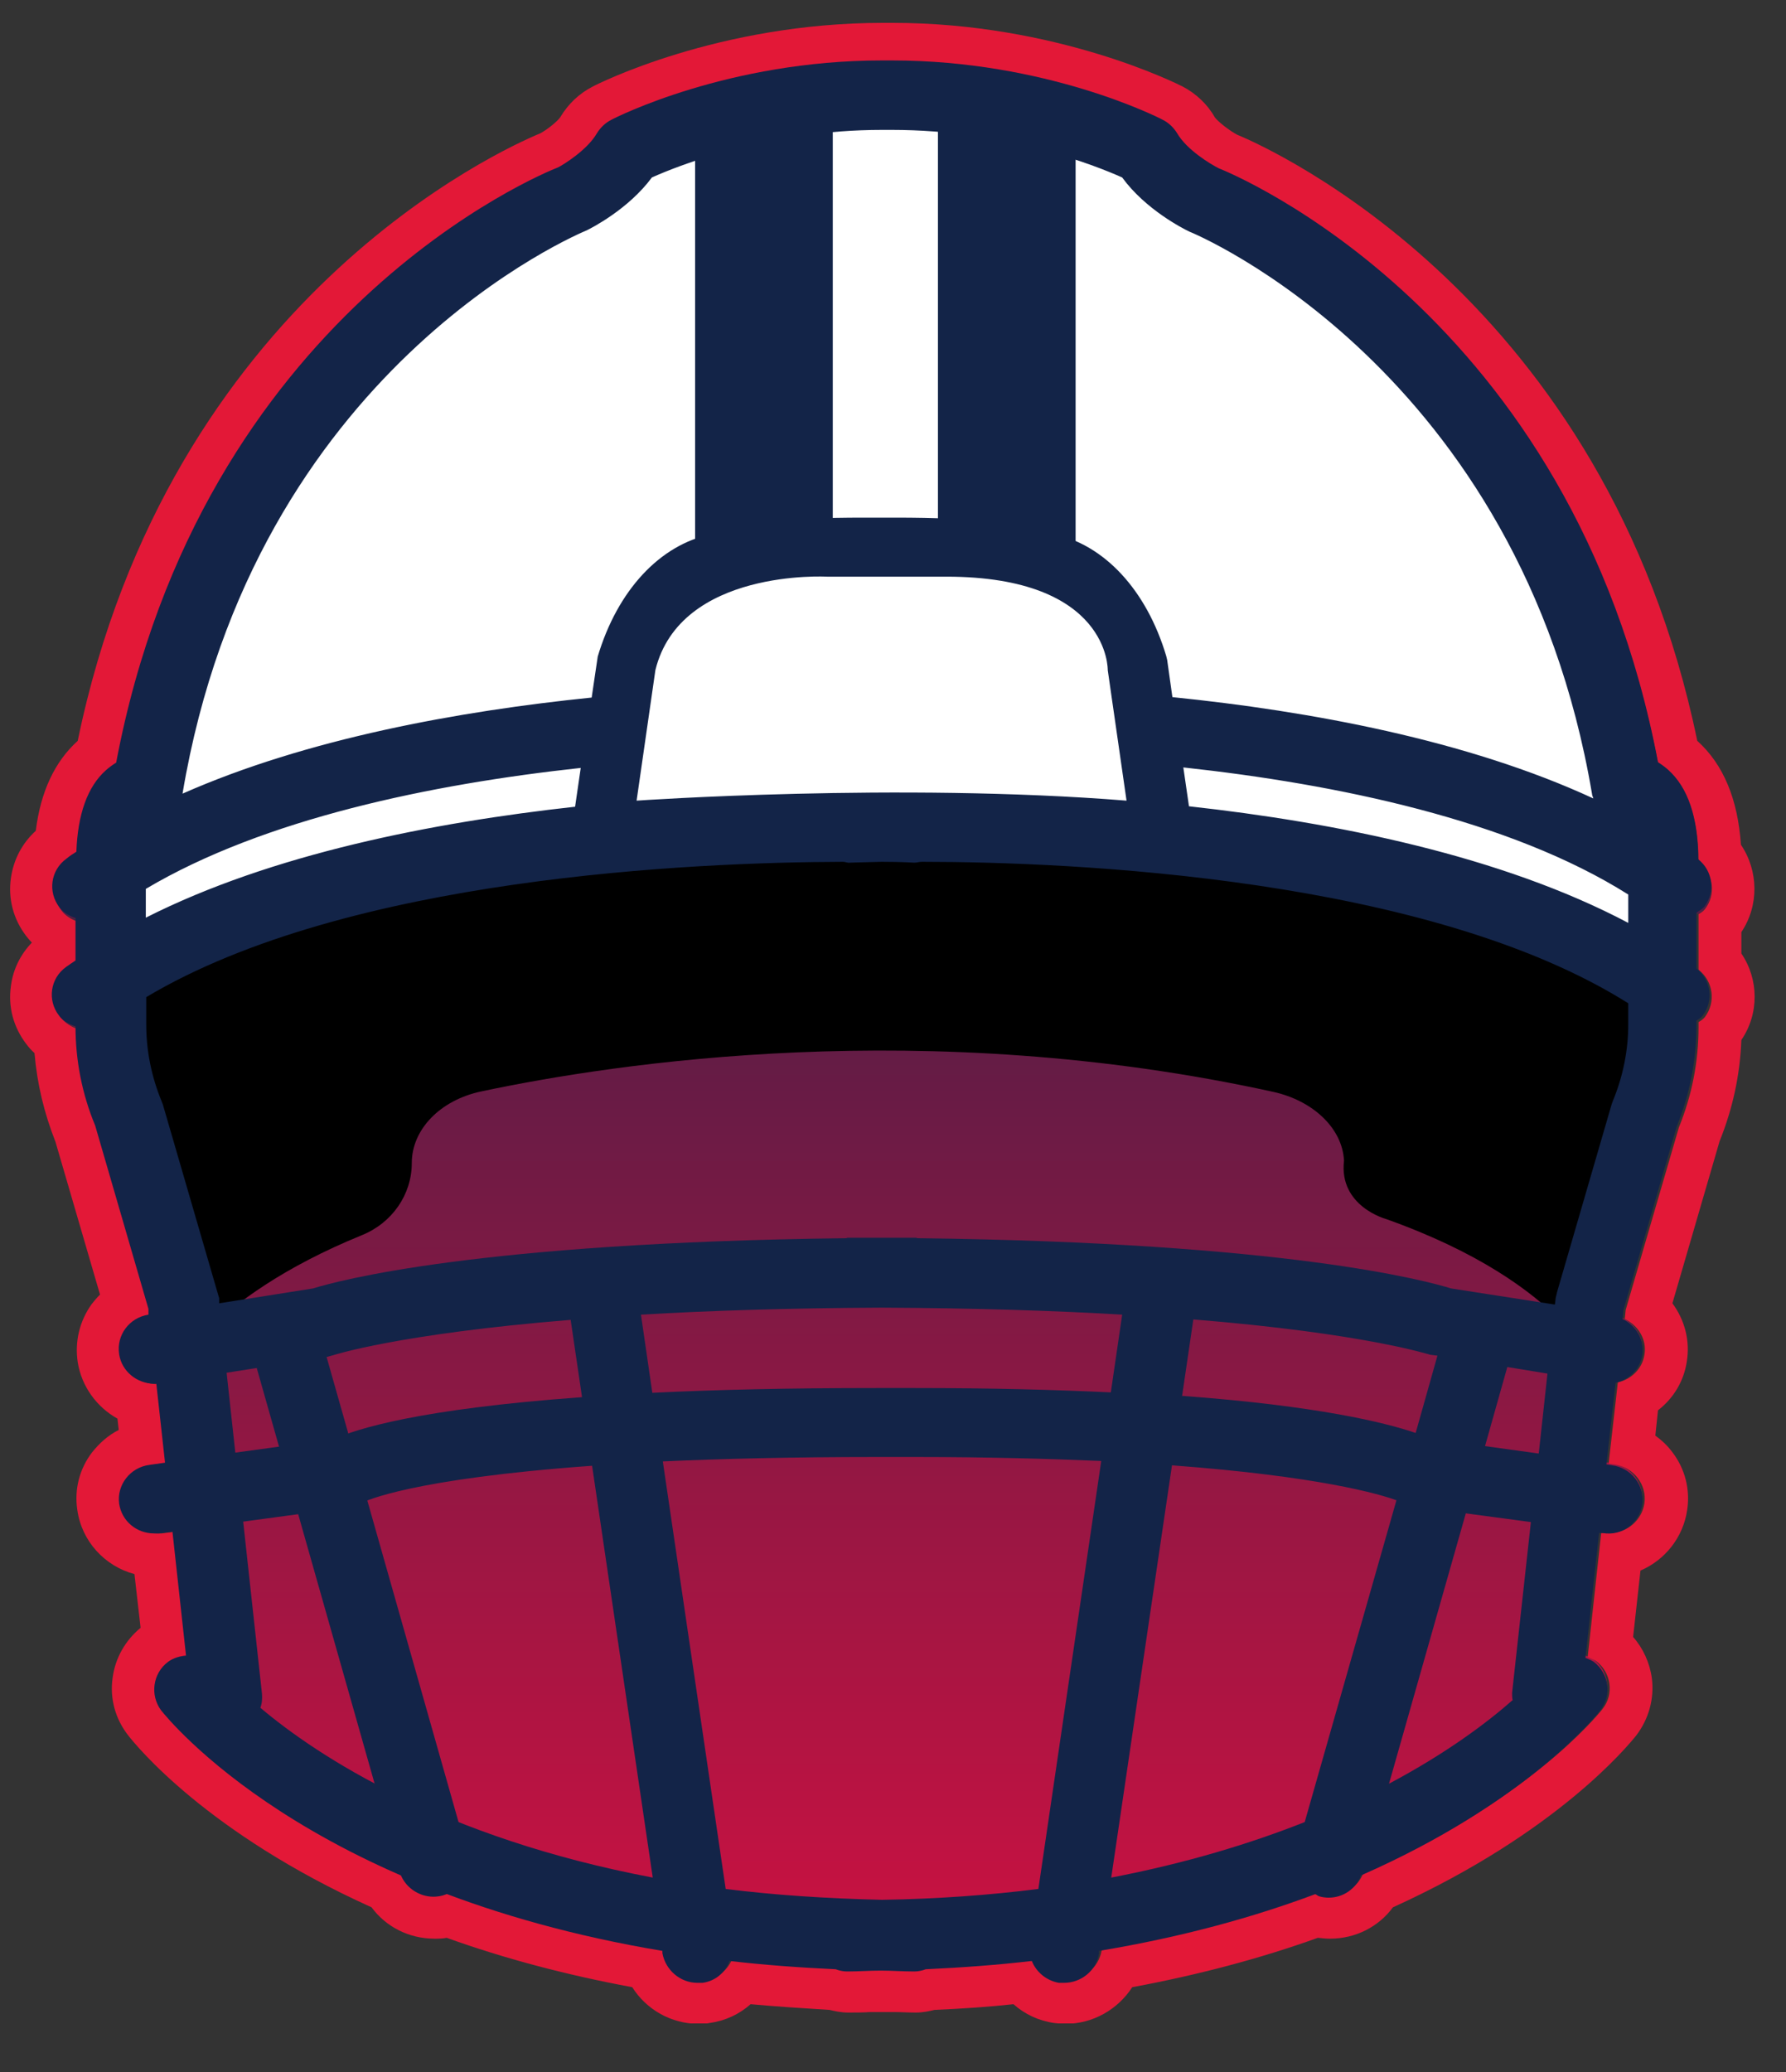
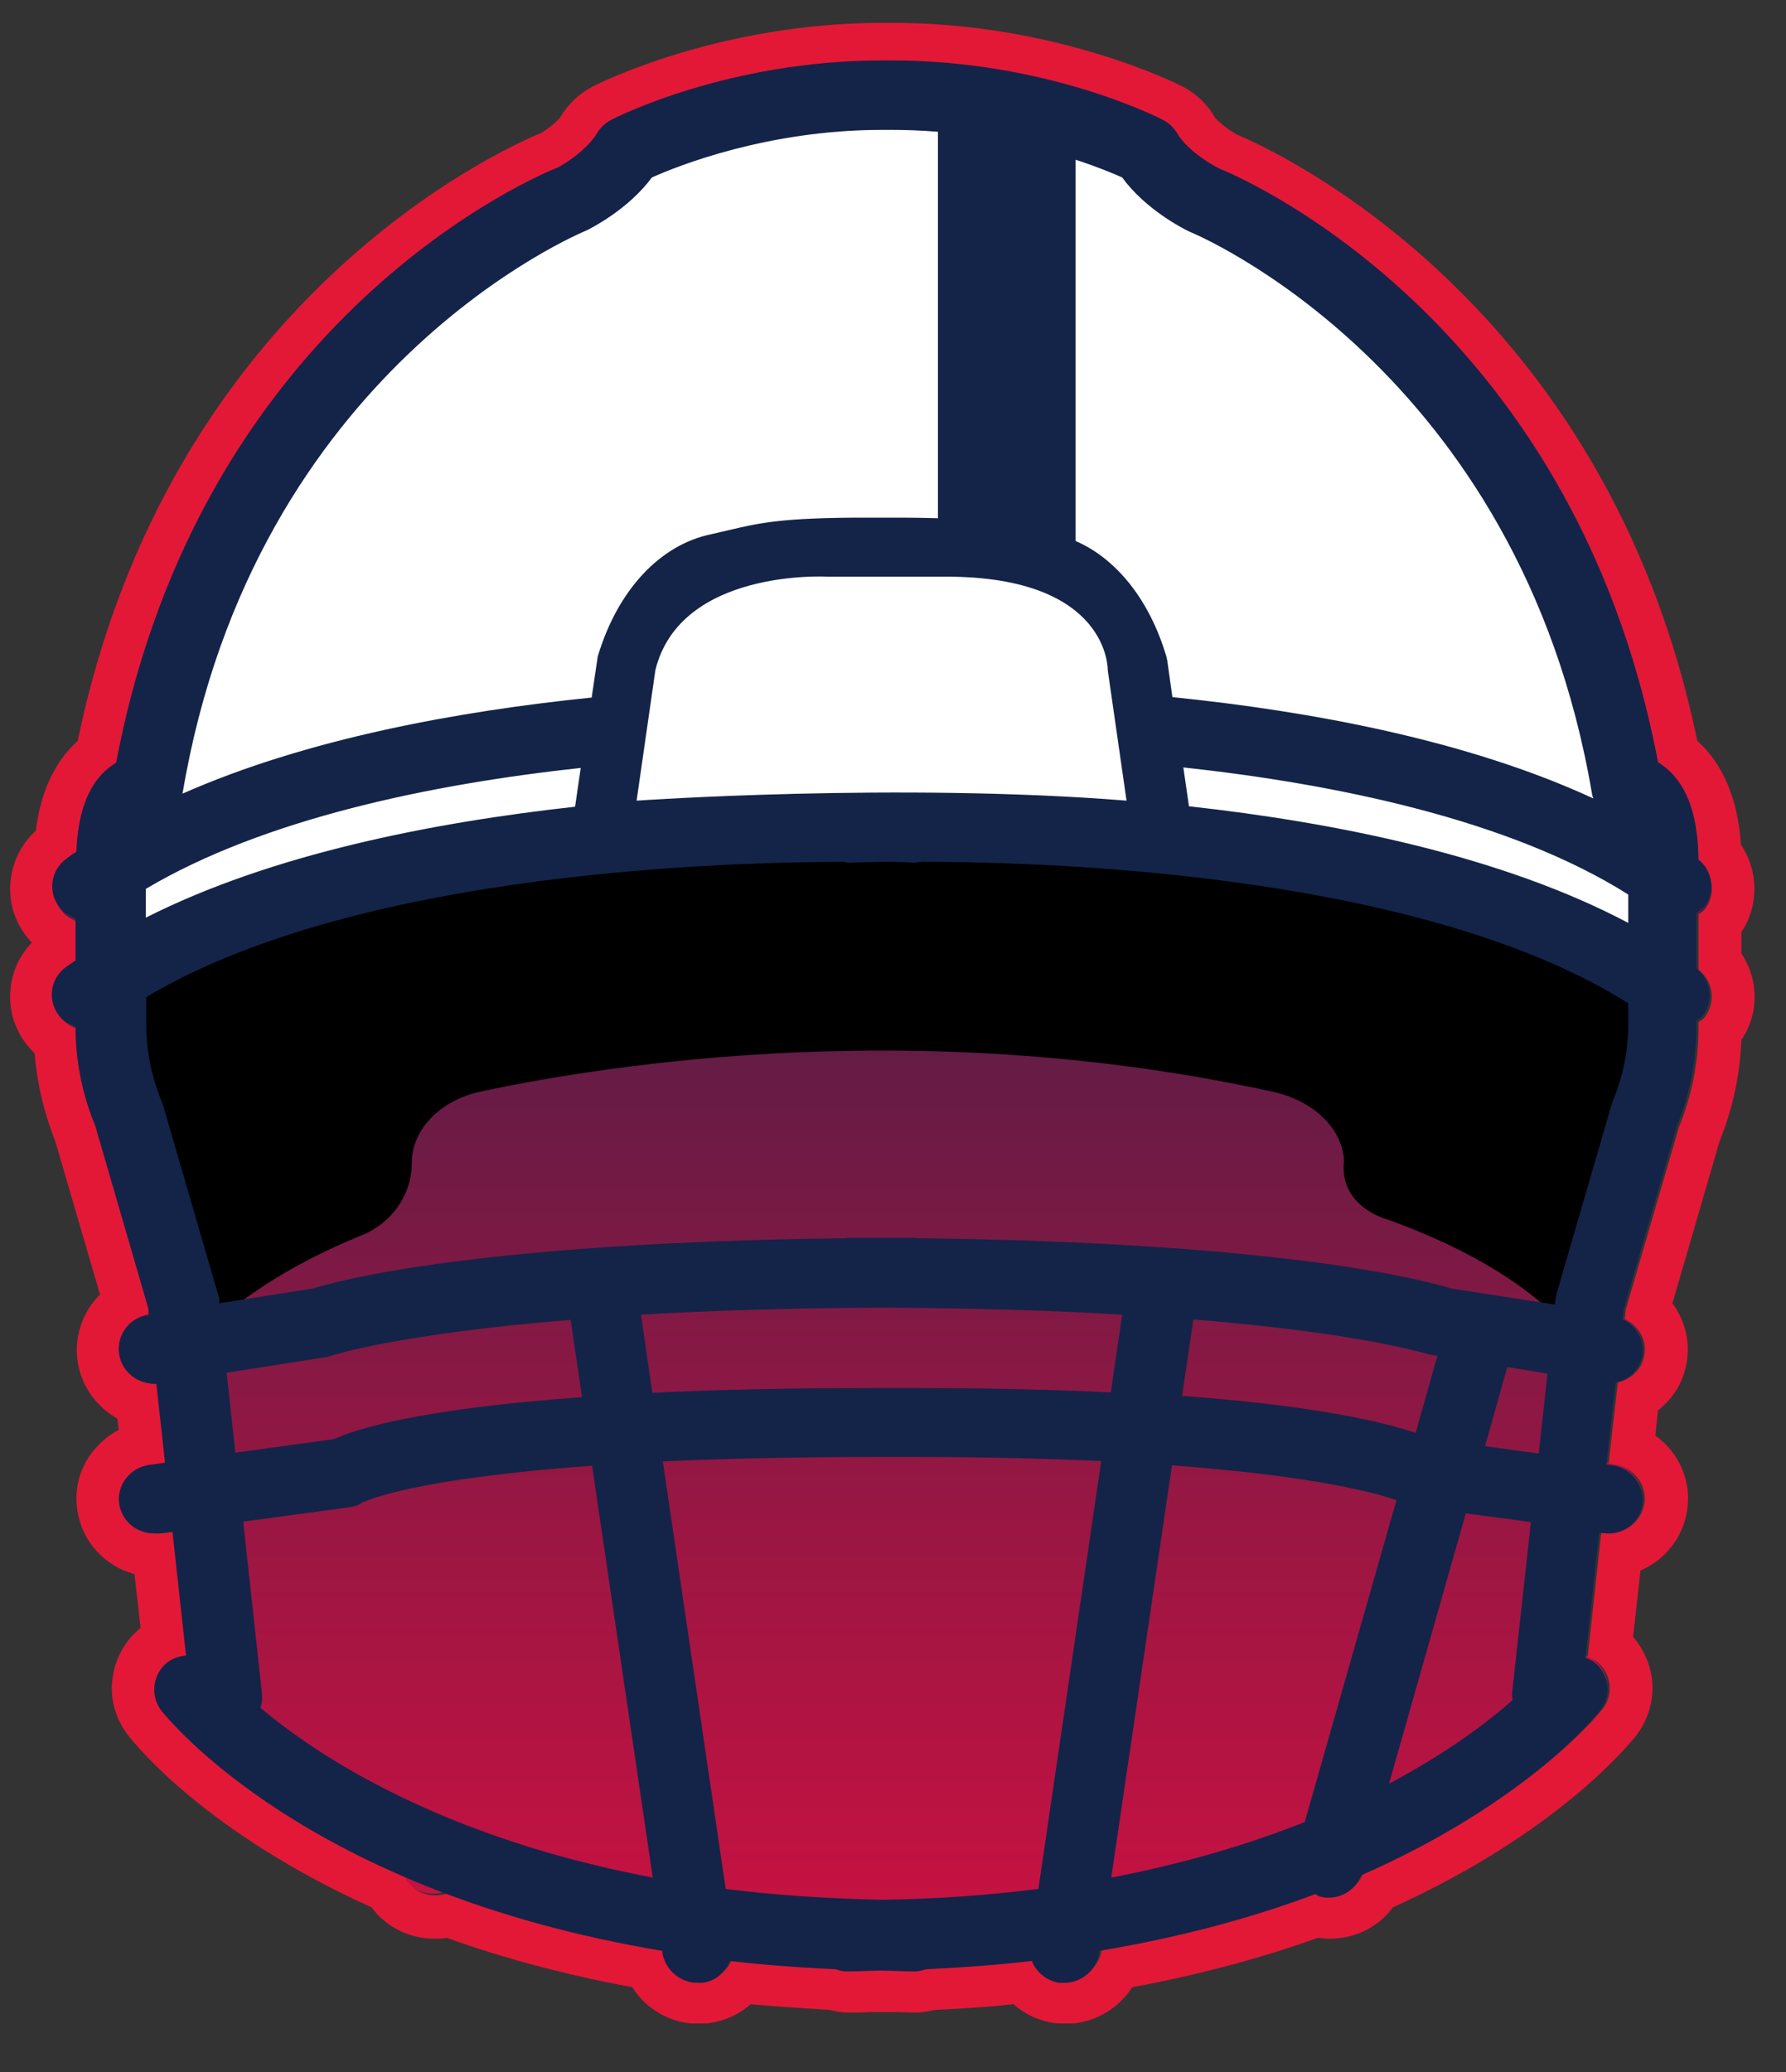
<svg xmlns="http://www.w3.org/2000/svg" width="25" height="29" viewBox="0 0 25 29" fill="none">
  <rect x="0" y="0" width="25" height="29" fill="#333333" stroke="none" />
  <g clip-path="url(#clip0_2136_3970)">
    <path d="M23.77 12.795C23.77 12.795 23.831 12.759 23.856 12.728C24.015 12.52 23.978 12.227 23.77 12.062C23.77 11.487 23.63 11.066 23.349 10.815C23.3 10.772 23.257 10.742 23.208 10.711C22.016 4.44 17.23 2.496 17.059 2.435C16.949 2.38 16.613 2.179 16.479 1.946C16.43 1.867 16.362 1.8 16.277 1.757C16.21 1.72 14.639 0.932 12.487 0.932H12.347C10.195 0.932 8.624 1.726 8.557 1.757C8.472 1.8 8.404 1.867 8.355 1.946C8.221 2.179 7.885 2.38 7.811 2.417C7.604 2.496 2.818 4.44 1.626 10.711C1.577 10.742 1.534 10.772 1.485 10.815C1.222 11.047 1.088 11.432 1.07 11.952C1.021 11.982 0.972 12.013 0.929 12.05C0.709 12.209 0.666 12.514 0.831 12.722C0.892 12.802 0.972 12.844 1.057 12.875V13.462C1.015 13.492 0.966 13.523 0.923 13.553C0.703 13.712 0.66 14.018 0.825 14.226C0.886 14.305 0.966 14.348 1.057 14.379C1.057 14.855 1.149 15.32 1.332 15.76L2.078 18.315V18.394C1.809 18.437 1.626 18.681 1.669 18.944C1.705 19.183 1.919 19.348 2.151 19.348C2.164 19.348 2.17 19.348 2.182 19.348L2.304 20.448L2.084 20.479C1.815 20.515 1.626 20.76 1.663 21.022C1.699 21.261 1.907 21.438 2.151 21.438C2.176 21.438 2.194 21.438 2.219 21.438L2.408 21.414L2.598 23.137C2.512 23.143 2.42 23.168 2.347 23.223C2.133 23.382 2.09 23.687 2.255 23.895C2.323 23.981 3.301 25.191 5.605 26.193C5.678 26.383 5.862 26.505 6.057 26.505C6.1 26.505 6.143 26.505 6.192 26.487C6.216 26.487 6.228 26.468 6.247 26.456C7.096 26.774 8.099 27.055 9.266 27.245V27.275C9.309 27.514 9.517 27.691 9.755 27.691C9.78 27.691 9.804 27.691 9.828 27.691C10.012 27.666 10.146 27.544 10.207 27.391C10.678 27.446 11.173 27.483 11.693 27.508C11.742 27.526 11.796 27.538 11.852 27.538C12.017 27.538 12.163 27.526 12.322 27.526C12.481 27.526 12.628 27.538 12.793 27.538C12.848 27.538 12.903 27.526 12.952 27.508C13.471 27.483 13.966 27.446 14.437 27.391C14.498 27.544 14.639 27.666 14.816 27.691C14.84 27.691 14.865 27.691 14.889 27.691C15.128 27.691 15.342 27.52 15.378 27.275V27.245C16.552 27.049 17.554 26.774 18.404 26.456C18.422 26.462 18.441 26.481 18.459 26.487C18.502 26.499 18.55 26.505 18.593 26.505C18.795 26.505 18.972 26.383 19.046 26.193C21.344 25.191 22.328 23.981 22.395 23.895C22.56 23.681 22.517 23.382 22.303 23.223C22.267 23.198 22.23 23.186 22.187 23.168L22.377 21.426H22.426C22.695 21.475 22.945 21.285 22.982 21.022C23.019 20.76 22.829 20.515 22.56 20.479L22.481 20.466L22.609 19.329C22.799 19.287 22.951 19.14 22.982 18.944C23.019 18.73 22.896 18.535 22.707 18.443L22.719 18.315L23.465 15.76C23.648 15.314 23.74 14.837 23.74 14.354V14.287C23.74 14.287 23.801 14.25 23.825 14.22C23.984 14.012 23.948 13.718 23.74 13.553V12.777L23.77 12.795Z" fill="url(#paint0_linear_2136_3970)" />
    <path d="M12.493 0.932C14.645 0.932 16.216 1.726 16.283 1.757C16.368 1.799 16.436 1.867 16.485 1.946C16.619 2.178 16.955 2.38 17.065 2.435C17.236 2.496 22.022 4.44 23.214 10.711C23.263 10.742 23.306 10.772 23.355 10.815C23.636 11.066 23.776 11.481 23.776 12.062C23.984 12.227 24.027 12.52 23.862 12.728C23.837 12.759 23.807 12.777 23.776 12.795V13.572C23.984 13.737 24.021 14.03 23.862 14.238C23.837 14.268 23.807 14.287 23.776 14.305V14.372C23.776 14.855 23.685 15.326 23.501 15.778L22.756 18.333L22.743 18.461C22.933 18.553 23.055 18.749 23.018 18.962C22.988 19.158 22.835 19.305 22.646 19.348L22.517 20.485L22.597 20.497C22.866 20.533 23.055 20.778 23.018 21.041C22.982 21.279 22.774 21.456 22.536 21.456C22.511 21.456 22.487 21.456 22.462 21.456H22.413L22.224 23.192C22.261 23.21 22.303 23.223 22.34 23.247C22.554 23.406 22.597 23.712 22.432 23.919C22.364 24.005 21.387 25.215 19.082 26.218C19.009 26.407 18.826 26.529 18.63 26.529C18.587 26.529 18.544 26.529 18.495 26.511C18.471 26.511 18.459 26.493 18.44 26.48C17.591 26.798 16.588 27.079 15.421 27.269V27.3C15.378 27.538 15.17 27.715 14.932 27.715C14.908 27.715 14.883 27.715 14.859 27.715C14.675 27.691 14.541 27.569 14.48 27.416C14.009 27.471 13.514 27.507 12.995 27.532C12.946 27.55 12.891 27.562 12.835 27.562C12.671 27.562 12.524 27.55 12.365 27.55C12.206 27.55 12.059 27.562 11.894 27.562C11.839 27.562 11.784 27.55 11.735 27.532C11.216 27.507 10.721 27.471 10.25 27.416C10.189 27.569 10.048 27.691 9.871 27.715C9.847 27.715 9.822 27.715 9.798 27.715C9.559 27.715 9.345 27.544 9.309 27.3V27.269C8.135 27.073 7.133 26.798 6.283 26.48C6.265 26.487 6.247 26.505 6.228 26.511C6.185 26.523 6.137 26.529 6.094 26.529C5.892 26.529 5.715 26.407 5.641 26.218C3.343 25.215 2.359 24.005 2.292 23.919C2.127 23.706 2.17 23.406 2.39 23.247C2.463 23.192 2.555 23.168 2.64 23.162L2.451 21.438L2.261 21.462C2.261 21.462 2.213 21.462 2.194 21.462C1.95 21.462 1.742 21.285 1.705 21.047C1.669 20.784 1.858 20.54 2.127 20.503L2.347 20.472L2.225 19.372C2.225 19.372 2.206 19.372 2.194 19.372C1.956 19.372 1.748 19.201 1.705 18.969C1.662 18.706 1.846 18.461 2.115 18.419L2.109 18.339L1.363 15.784C1.18 15.344 1.088 14.873 1.088 14.403C1.002 14.372 0.917 14.323 0.856 14.25C0.691 14.036 0.733 13.737 0.953 13.578C0.996 13.547 1.045 13.517 1.088 13.486V12.899C1.002 12.869 0.917 12.82 0.862 12.746C0.697 12.533 0.739 12.233 0.96 12.074C1.002 12.043 1.051 12.007 1.1 11.976C1.118 11.457 1.253 11.072 1.516 10.839C1.565 10.797 1.607 10.766 1.656 10.736C2.83 4.44 7.616 2.502 7.824 2.417C7.891 2.38 8.233 2.172 8.368 1.946C8.416 1.867 8.484 1.799 8.569 1.757C8.636 1.72 10.207 0.932 12.359 0.932H12.499M12.499 0.32H12.359C10.055 0.32 8.361 1.176 8.294 1.213C8.105 1.31 7.952 1.457 7.842 1.641C7.805 1.696 7.665 1.812 7.561 1.867C7.029 2.087 2.365 4.183 1.088 10.369C0.764 10.662 0.568 11.084 0.501 11.628C0.312 11.799 0.189 12.031 0.153 12.288C0.11 12.581 0.189 12.869 0.367 13.101C0.391 13.132 0.416 13.162 0.446 13.193C0.287 13.358 0.183 13.566 0.153 13.798C0.11 14.091 0.189 14.378 0.367 14.611C0.403 14.659 0.44 14.702 0.483 14.739C0.519 15.167 0.617 15.576 0.776 15.98L1.4 18.119C1.357 18.162 1.32 18.205 1.283 18.253C1.112 18.492 1.045 18.779 1.088 19.066C1.143 19.409 1.357 19.696 1.644 19.855L1.662 20.014C1.516 20.087 1.393 20.197 1.29 20.326C1.112 20.558 1.039 20.845 1.082 21.132C1.143 21.572 1.467 21.921 1.882 22.031L1.968 22.783C1.754 22.96 1.614 23.204 1.577 23.479C1.534 23.773 1.614 24.06 1.797 24.292C1.907 24.433 2.897 25.655 5.201 26.695C5.403 26.97 5.727 27.134 6.082 27.134C6.137 27.134 6.198 27.134 6.253 27.122C7.053 27.41 7.927 27.642 8.85 27.813C9.046 28.125 9.394 28.326 9.779 28.326C9.828 28.326 9.883 28.326 9.932 28.314C10.152 28.284 10.348 28.192 10.507 28.051C10.843 28.082 11.21 28.106 11.613 28.131C11.687 28.149 11.772 28.168 11.876 28.168C11.98 28.168 12.078 28.168 12.181 28.161C12.243 28.161 12.298 28.161 12.359 28.161C12.396 28.161 12.457 28.161 12.512 28.161C12.609 28.161 12.713 28.168 12.817 28.168C12.921 28.168 13.007 28.149 13.08 28.131C13.483 28.113 13.85 28.088 14.186 28.051C14.345 28.192 14.541 28.284 14.755 28.314C14.81 28.32 14.859 28.326 14.914 28.326C15.299 28.326 15.647 28.125 15.849 27.813C16.772 27.642 17.646 27.41 18.447 27.122C18.502 27.128 18.563 27.134 18.618 27.134C18.972 27.134 19.296 26.97 19.498 26.695C21.802 25.649 22.792 24.427 22.902 24.292C23.08 24.06 23.159 23.773 23.122 23.486C23.092 23.272 23 23.07 22.86 22.911L22.963 21.982C23.306 21.835 23.562 21.517 23.617 21.132C23.66 20.845 23.587 20.558 23.41 20.326C23.342 20.234 23.263 20.16 23.171 20.093L23.208 19.739C23.422 19.574 23.569 19.335 23.611 19.06C23.66 18.761 23.581 18.474 23.41 18.241L24.07 15.974C24.253 15.521 24.357 15.045 24.375 14.556C24.626 14.189 24.62 13.706 24.375 13.345V13.046C24.626 12.673 24.614 12.184 24.369 11.823C24.326 11.188 24.125 10.699 23.758 10.369C22.481 4.189 17.793 2.081 17.316 1.885C17.212 1.83 17.047 1.702 17.004 1.641C16.9 1.457 16.741 1.31 16.558 1.213C16.485 1.176 14.791 0.32 12.493 0.32L12.499 0.32Z" fill="#E31837" />
    <path d="M18.813 16.242C18.789 15.79 18.379 15.405 17.823 15.282C12.958 14.213 8.606 14.879 6.735 15.276C6.161 15.398 5.764 15.808 5.764 16.279C5.764 16.719 5.489 17.116 5.067 17.287C2.866 18.186 2.396 19.28 2.396 19.28L1.32 14.2C9.975 7.941 23.685 14.145 23.685 14.145L22.377 19.243C22.377 19.243 21.979 17.978 19.4 17.061C19.4 17.061 18.74 16.884 18.813 16.248V16.242Z" fill="black" />
    <path d="M22.982 13.51C22.982 6.164 16.692 2.881 16.692 2.881L15.671 2.013C14.596 1.683 13.007 1.182 12.34 1.335C11.674 1.188 10.085 1.689 9.009 2.013L6.228 3.395C6.228 3.395 1.889 8.731 1.827 13.303C1.827 13.303 4.78 11.579 12.127 11.512C19.479 11.585 22.982 13.51 22.982 13.51Z" fill="white" />
-     <path d="M6.069 26.547C5.855 26.547 5.654 26.406 5.592 26.192L3.484 18.76C3.41 18.503 3.563 18.234 3.826 18.161C4.089 18.088 4.358 18.24 4.431 18.497L6.54 25.93C6.613 26.186 6.46 26.455 6.198 26.529C6.155 26.541 6.106 26.547 6.063 26.547H6.069Z" fill="#132448" />
    <path d="M8.41 11.756L8.765 9.293C8.991 8.529 9.474 7.985 10.036 7.868C10.604 7.752 10.763 7.648 12.096 7.648H12.53C13.856 7.648 14.082 7.752 14.651 7.868C15.213 7.985 15.696 8.529 15.922 9.293L16.277 11.756" fill="white" />
    <path d="M23.77 12.758C23.77 12.758 23.831 12.722 23.856 12.691C24.015 12.483 23.978 12.19 23.77 12.025C23.77 11.444 23.63 11.023 23.348 10.772C23.299 10.729 23.257 10.699 23.208 10.668C22.016 4.372 17.23 2.423 17.059 2.355C16.949 2.3 16.613 2.099 16.478 1.866C16.429 1.787 16.362 1.72 16.276 1.677C16.209 1.64 14.639 0.846 12.487 0.846H12.346C10.195 0.846 8.624 1.64 8.557 1.677C8.471 1.72 8.404 1.787 8.355 1.866C8.221 2.099 7.884 2.307 7.811 2.343C7.603 2.423 2.817 4.372 1.626 10.674C1.577 10.705 1.534 10.735 1.485 10.778C1.222 11.01 1.088 11.402 1.069 11.921C1.02 11.952 0.972 11.982 0.929 12.019C0.709 12.178 0.666 12.483 0.831 12.697C0.892 12.777 0.972 12.819 1.057 12.85V13.443C1.014 13.473 0.965 13.504 0.923 13.535C0.703 13.694 0.66 13.999 0.825 14.213C0.886 14.293 0.965 14.335 1.057 14.366C1.057 14.843 1.149 15.313 1.332 15.753L2.078 18.32V18.4C1.809 18.443 1.626 18.687 1.668 18.956C1.705 19.195 1.919 19.366 2.157 19.366C2.17 19.366 2.176 19.366 2.188 19.366L2.31 20.472L2.09 20.503C1.821 20.539 1.632 20.784 1.668 21.047C1.705 21.291 1.913 21.462 2.157 21.462C2.182 21.462 2.2 21.462 2.225 21.462L2.414 21.438L2.604 23.174C2.518 23.18 2.426 23.204 2.353 23.259C2.139 23.418 2.096 23.724 2.255 23.938C2.353 24.06 4.291 26.474 9.272 27.305V27.336C9.315 27.574 9.523 27.752 9.761 27.752C9.785 27.752 9.81 27.752 9.834 27.752C10.018 27.727 10.152 27.605 10.213 27.446C10.684 27.501 11.179 27.538 11.698 27.562C11.747 27.581 11.802 27.593 11.857 27.593C12.023 27.593 12.169 27.581 12.328 27.581C12.487 27.581 12.634 27.593 12.799 27.593C12.854 27.593 12.909 27.581 12.958 27.562C13.477 27.538 13.972 27.501 14.443 27.446C14.504 27.599 14.645 27.721 14.822 27.752C14.846 27.752 14.871 27.752 14.895 27.752C15.134 27.752 15.348 27.581 15.384 27.336V27.305C16.558 27.11 17.56 26.829 18.41 26.511C18.428 26.517 18.446 26.535 18.465 26.541C18.508 26.554 18.556 26.56 18.599 26.56C18.801 26.56 18.978 26.438 19.052 26.248C21.35 25.239 22.334 24.023 22.401 23.938C22.566 23.724 22.523 23.424 22.309 23.259C22.273 23.235 22.236 23.223 22.193 23.204L22.383 21.456H22.431C22.701 21.505 22.951 21.316 22.988 21.053C23.024 20.79 22.835 20.545 22.566 20.509L22.486 20.496L22.615 19.353C22.804 19.311 22.957 19.164 22.988 18.968C23.024 18.755 22.902 18.553 22.713 18.461L22.725 18.333L23.471 15.766C23.654 15.313 23.746 14.843 23.746 14.354V14.286C23.746 14.286 23.807 14.25 23.831 14.219C23.99 14.011 23.953 13.718 23.746 13.553V12.777L23.77 12.758ZM8.215 3.223C8.276 3.193 8.795 2.93 9.125 2.484C9.492 2.319 10.751 1.818 12.346 1.818H12.487C14.082 1.818 15.341 2.319 15.708 2.484C16.032 2.93 16.558 3.199 16.649 3.242C16.698 3.26 21.276 5.149 22.285 11.114C22.285 11.133 22.297 11.151 22.303 11.175C20.531 10.356 18.336 9.953 16.411 9.757L16.338 9.238L16.325 9.183C16.05 8.26 15.457 7.618 14.736 7.471L14.498 7.422C14.07 7.325 13.697 7.245 12.53 7.245H12.096C10.959 7.245 10.629 7.319 10.219 7.416C10.14 7.435 10.054 7.453 9.957 7.477C9.235 7.624 8.642 8.266 8.367 9.189L8.282 9.763C6.418 9.953 4.297 10.338 2.555 11.108C3.557 5.143 8.129 3.26 8.215 3.223ZM2.041 12.441C3.698 11.457 6.045 10.974 8.129 10.748L8.05 11.291C6.057 11.511 3.802 11.952 2.041 12.844V12.441ZM3.172 19.213L4.572 18.993L4.663 18.968C4.663 18.968 5.574 18.669 7.988 18.473L8.147 19.555C5.861 19.72 4.981 20.001 4.676 20.142L3.294 20.331L3.172 19.213ZM3.643 23.907C3.667 23.846 3.673 23.773 3.667 23.705L3.404 21.297L4.896 21.095L5 21.071L5.079 21.028C5.116 21.01 5.751 20.698 8.288 20.515L9.137 26.279C6.198 25.722 4.462 24.592 3.643 23.901V23.907ZM8.972 18.4C9.908 18.345 11.032 18.308 12.34 18.302C13.654 18.308 14.779 18.345 15.708 18.4L15.549 19.488C14.767 19.451 13.868 19.427 12.811 19.427H12.267C11.032 19.427 10.005 19.451 9.131 19.494L8.972 18.4ZM14.535 26.438C13.862 26.523 13.129 26.578 12.346 26.59C11.564 26.572 10.831 26.523 10.158 26.438L9.278 20.454C10.109 20.417 11.1 20.392 12.273 20.392H12.817C13.813 20.392 14.675 20.417 15.415 20.448L14.535 26.438ZM18.263 25.502C17.505 25.802 16.607 26.077 15.555 26.279L16.405 20.509C18.459 20.662 19.314 20.912 19.547 20.998L18.263 25.502ZM16.546 19.543L16.704 18.467C19.119 18.663 20.011 18.962 20.023 18.962L20.121 18.974L19.816 20.056C19.388 19.91 18.446 19.677 16.552 19.537L16.546 19.543ZM21.178 23.791C20.824 24.103 20.262 24.53 19.443 24.965L20.518 21.181L21.429 21.303L21.166 23.693C21.166 23.724 21.166 23.754 21.172 23.791H21.178ZM21.539 20.344L20.787 20.24L21.099 19.133L21.661 19.225L21.539 20.344ZM22.792 14.335C22.792 14.702 22.719 15.063 22.578 15.405C22.572 15.423 22.566 15.435 22.56 15.454L21.796 18.082C21.796 18.082 21.784 18.137 21.777 18.162L21.765 18.259L20.311 18.033C19.974 17.929 18.025 17.391 12.848 17.33C12.835 17.33 12.829 17.324 12.817 17.324C12.652 17.324 12.505 17.324 12.346 17.324C12.188 17.324 12.041 17.324 11.876 17.324C11.864 17.324 11.857 17.324 11.845 17.33C6.674 17.391 4.718 17.929 4.382 18.033L3.068 18.241V18.168C3.068 18.168 3.05 18.113 3.044 18.088L2.28 15.46C2.28 15.46 2.267 15.429 2.261 15.411C2.121 15.069 2.047 14.708 2.047 14.341V13.956C4.865 12.275 9.718 12.068 11.802 12.062C11.833 12.062 11.864 12.08 11.9 12.074C11.912 12.074 12.071 12.068 12.34 12.062C12.621 12.062 12.787 12.074 12.799 12.074C12.835 12.074 12.866 12.062 12.903 12.062C15.024 12.062 19.999 12.282 22.792 14.042V14.341V14.335ZM22.792 12.917C21.014 11.976 18.691 11.511 16.643 11.285L16.564 10.741C18.709 10.974 21.136 11.475 22.792 12.52V12.917Z" fill="#132448" />
    <path opacity="0.4" d="M19.669 6.658C19.669 7.551 16.387 4.794 12.34 4.794C8.294 4.794 5.012 7.551 5.012 6.658C5.012 5.766 8.294 2.594 12.34 2.594C16.387 2.594 19.669 5.766 19.669 6.658Z" fill="white" />
    <path d="M8.911 11.206C8.911 11.206 12.579 10.95 15.769 11.206L15.506 9.379C15.506 9.379 15.537 8.071 13.245 8.071C10.831 8.071 11.576 8.071 11.576 8.071C11.576 8.071 9.523 7.955 9.174 9.379L8.911 11.206Z" fill="white" />
-     <rect x="9.73" y="1.527" width="1.927" height="6.376" fill="#132448" />
    <rect x="13.129" y="1.527" width="1.927" height="6.376" fill="#132448" />
  </g>
  <defs>
    <linearGradient id="paint0_linear_2136_3970" x1="12.34" y1="0.932" x2="12.34" y2="27.691" gradientUnits="userSpaceOnUse">
      <stop offset="0.145" stop-color="#132448" />
      <stop offset="1" stop-color="#CE1141" />
    </linearGradient>
    <clipPath id="clip0_2136_3970">
      <rect width="24.43" height="28" fill="white" transform="translate(0.134 0.32)" />
    </clipPath>
  </defs>
</svg>